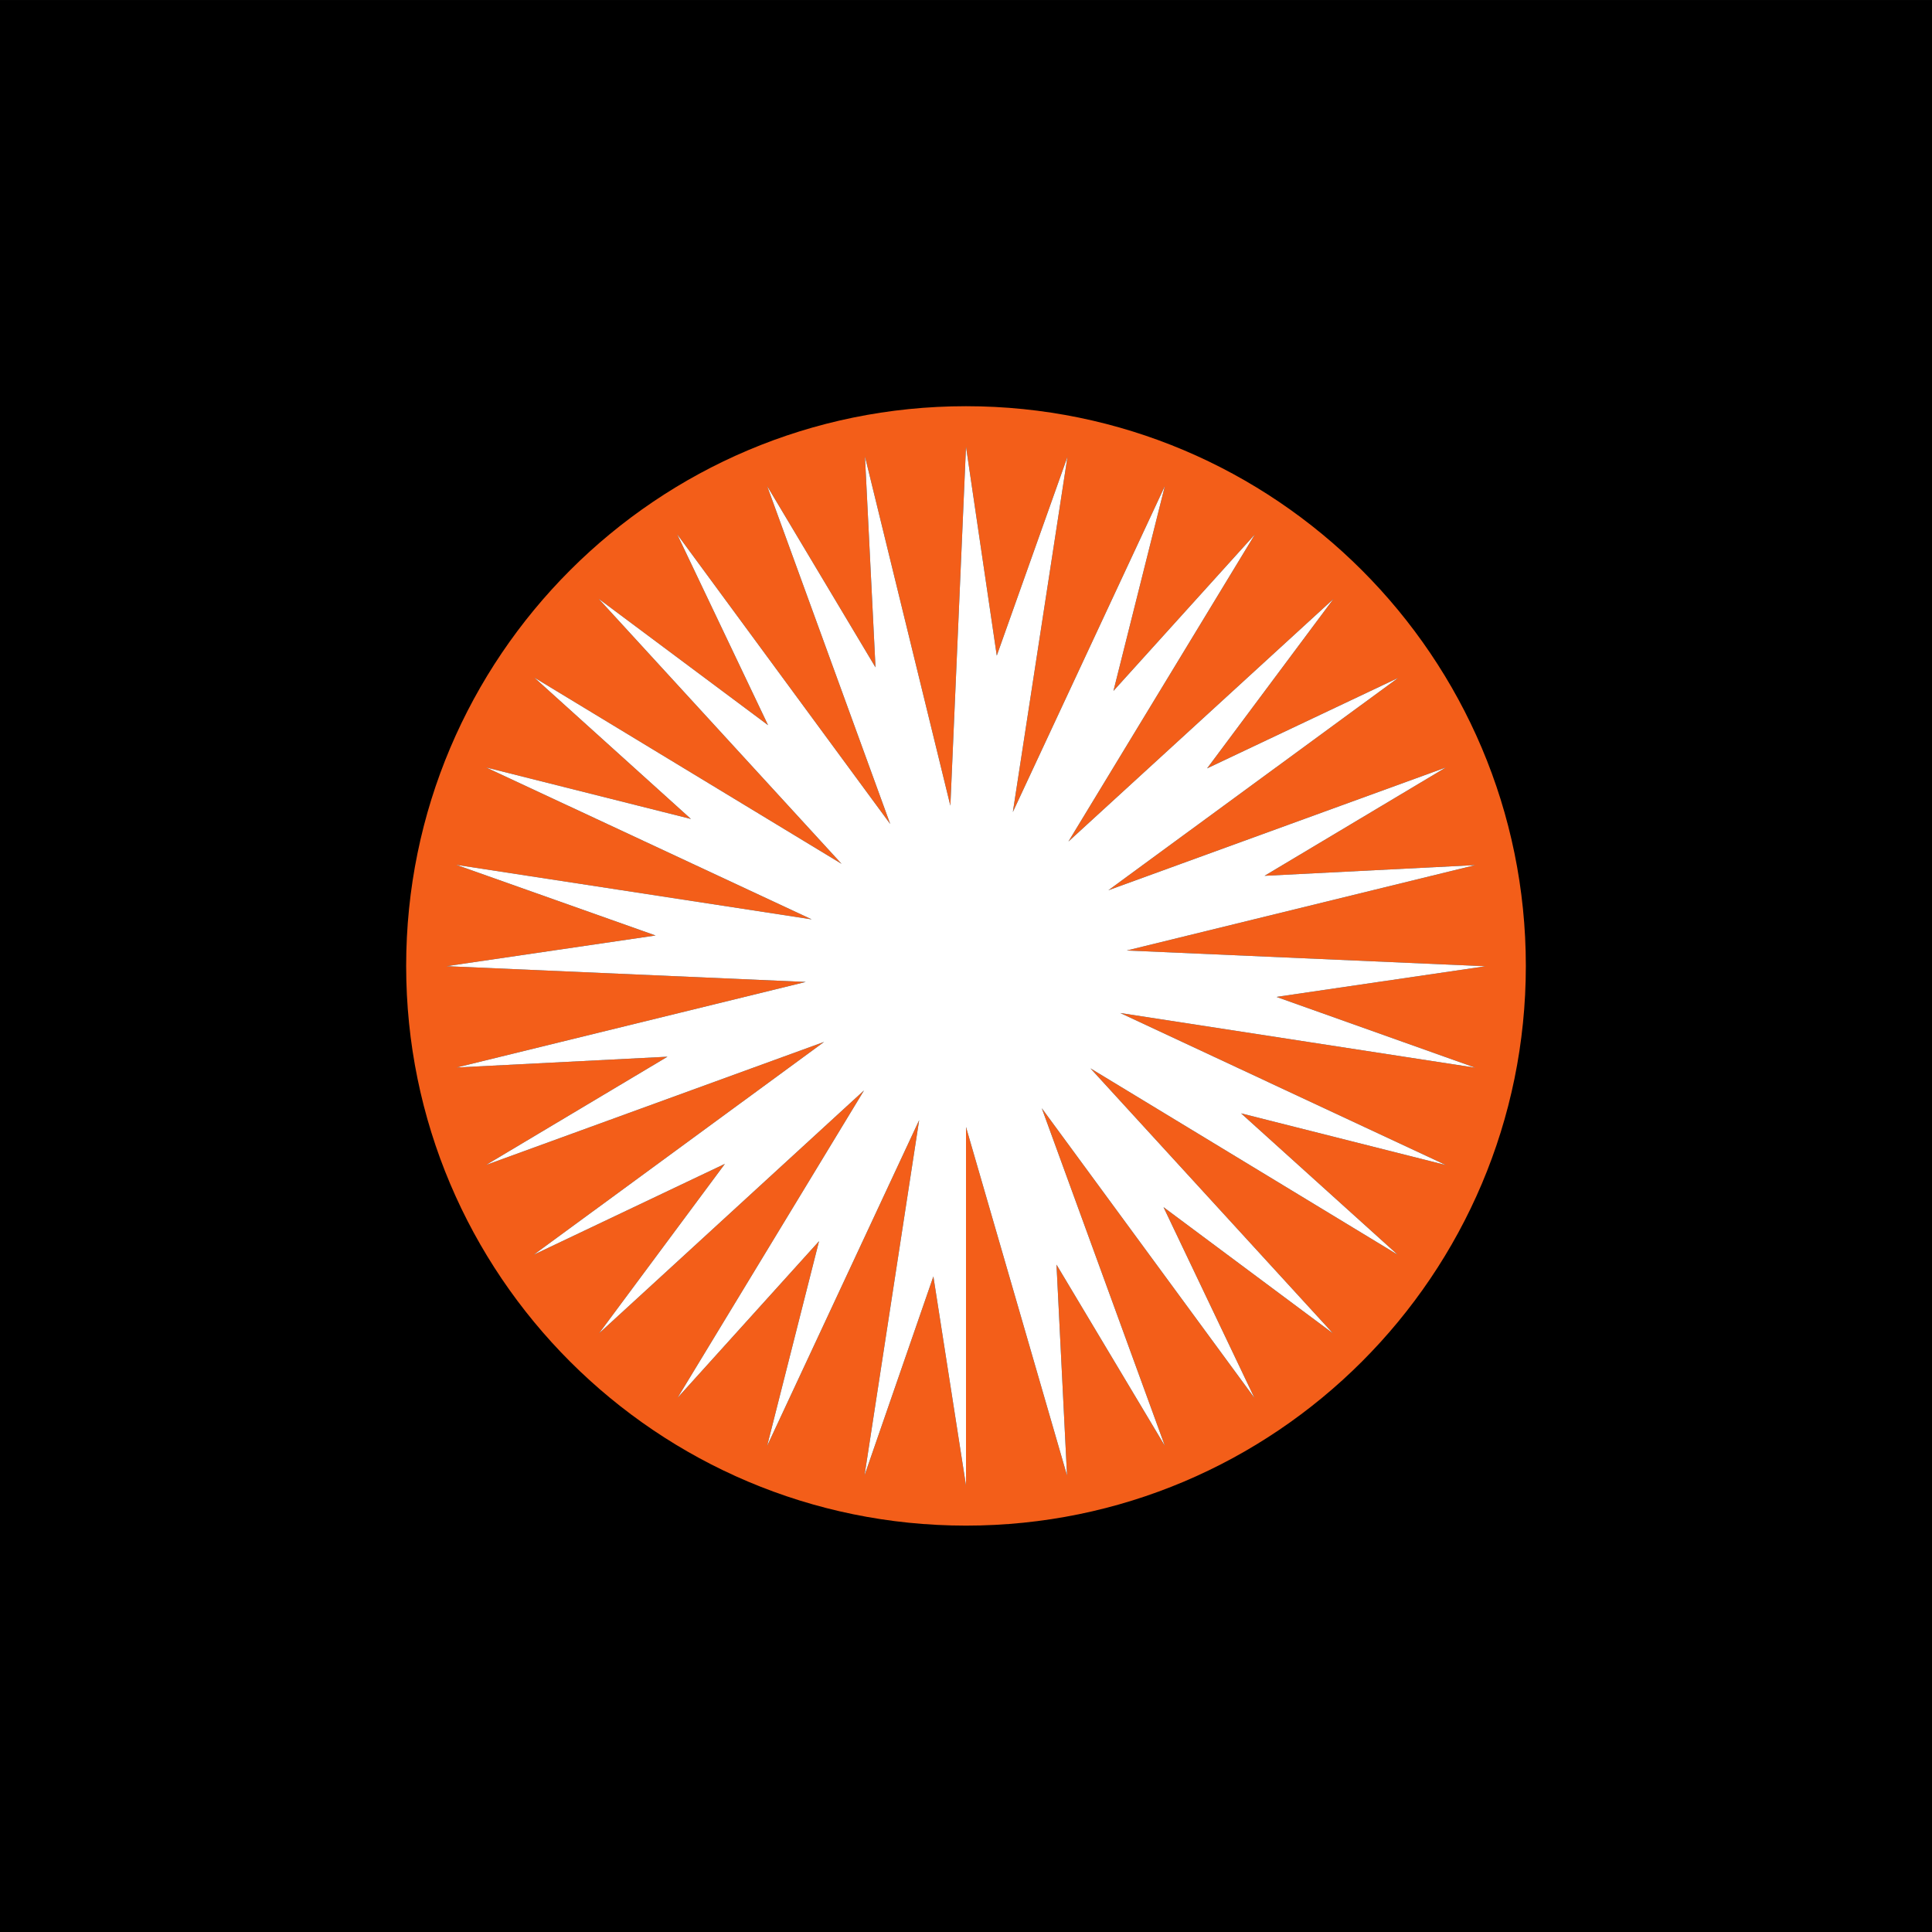
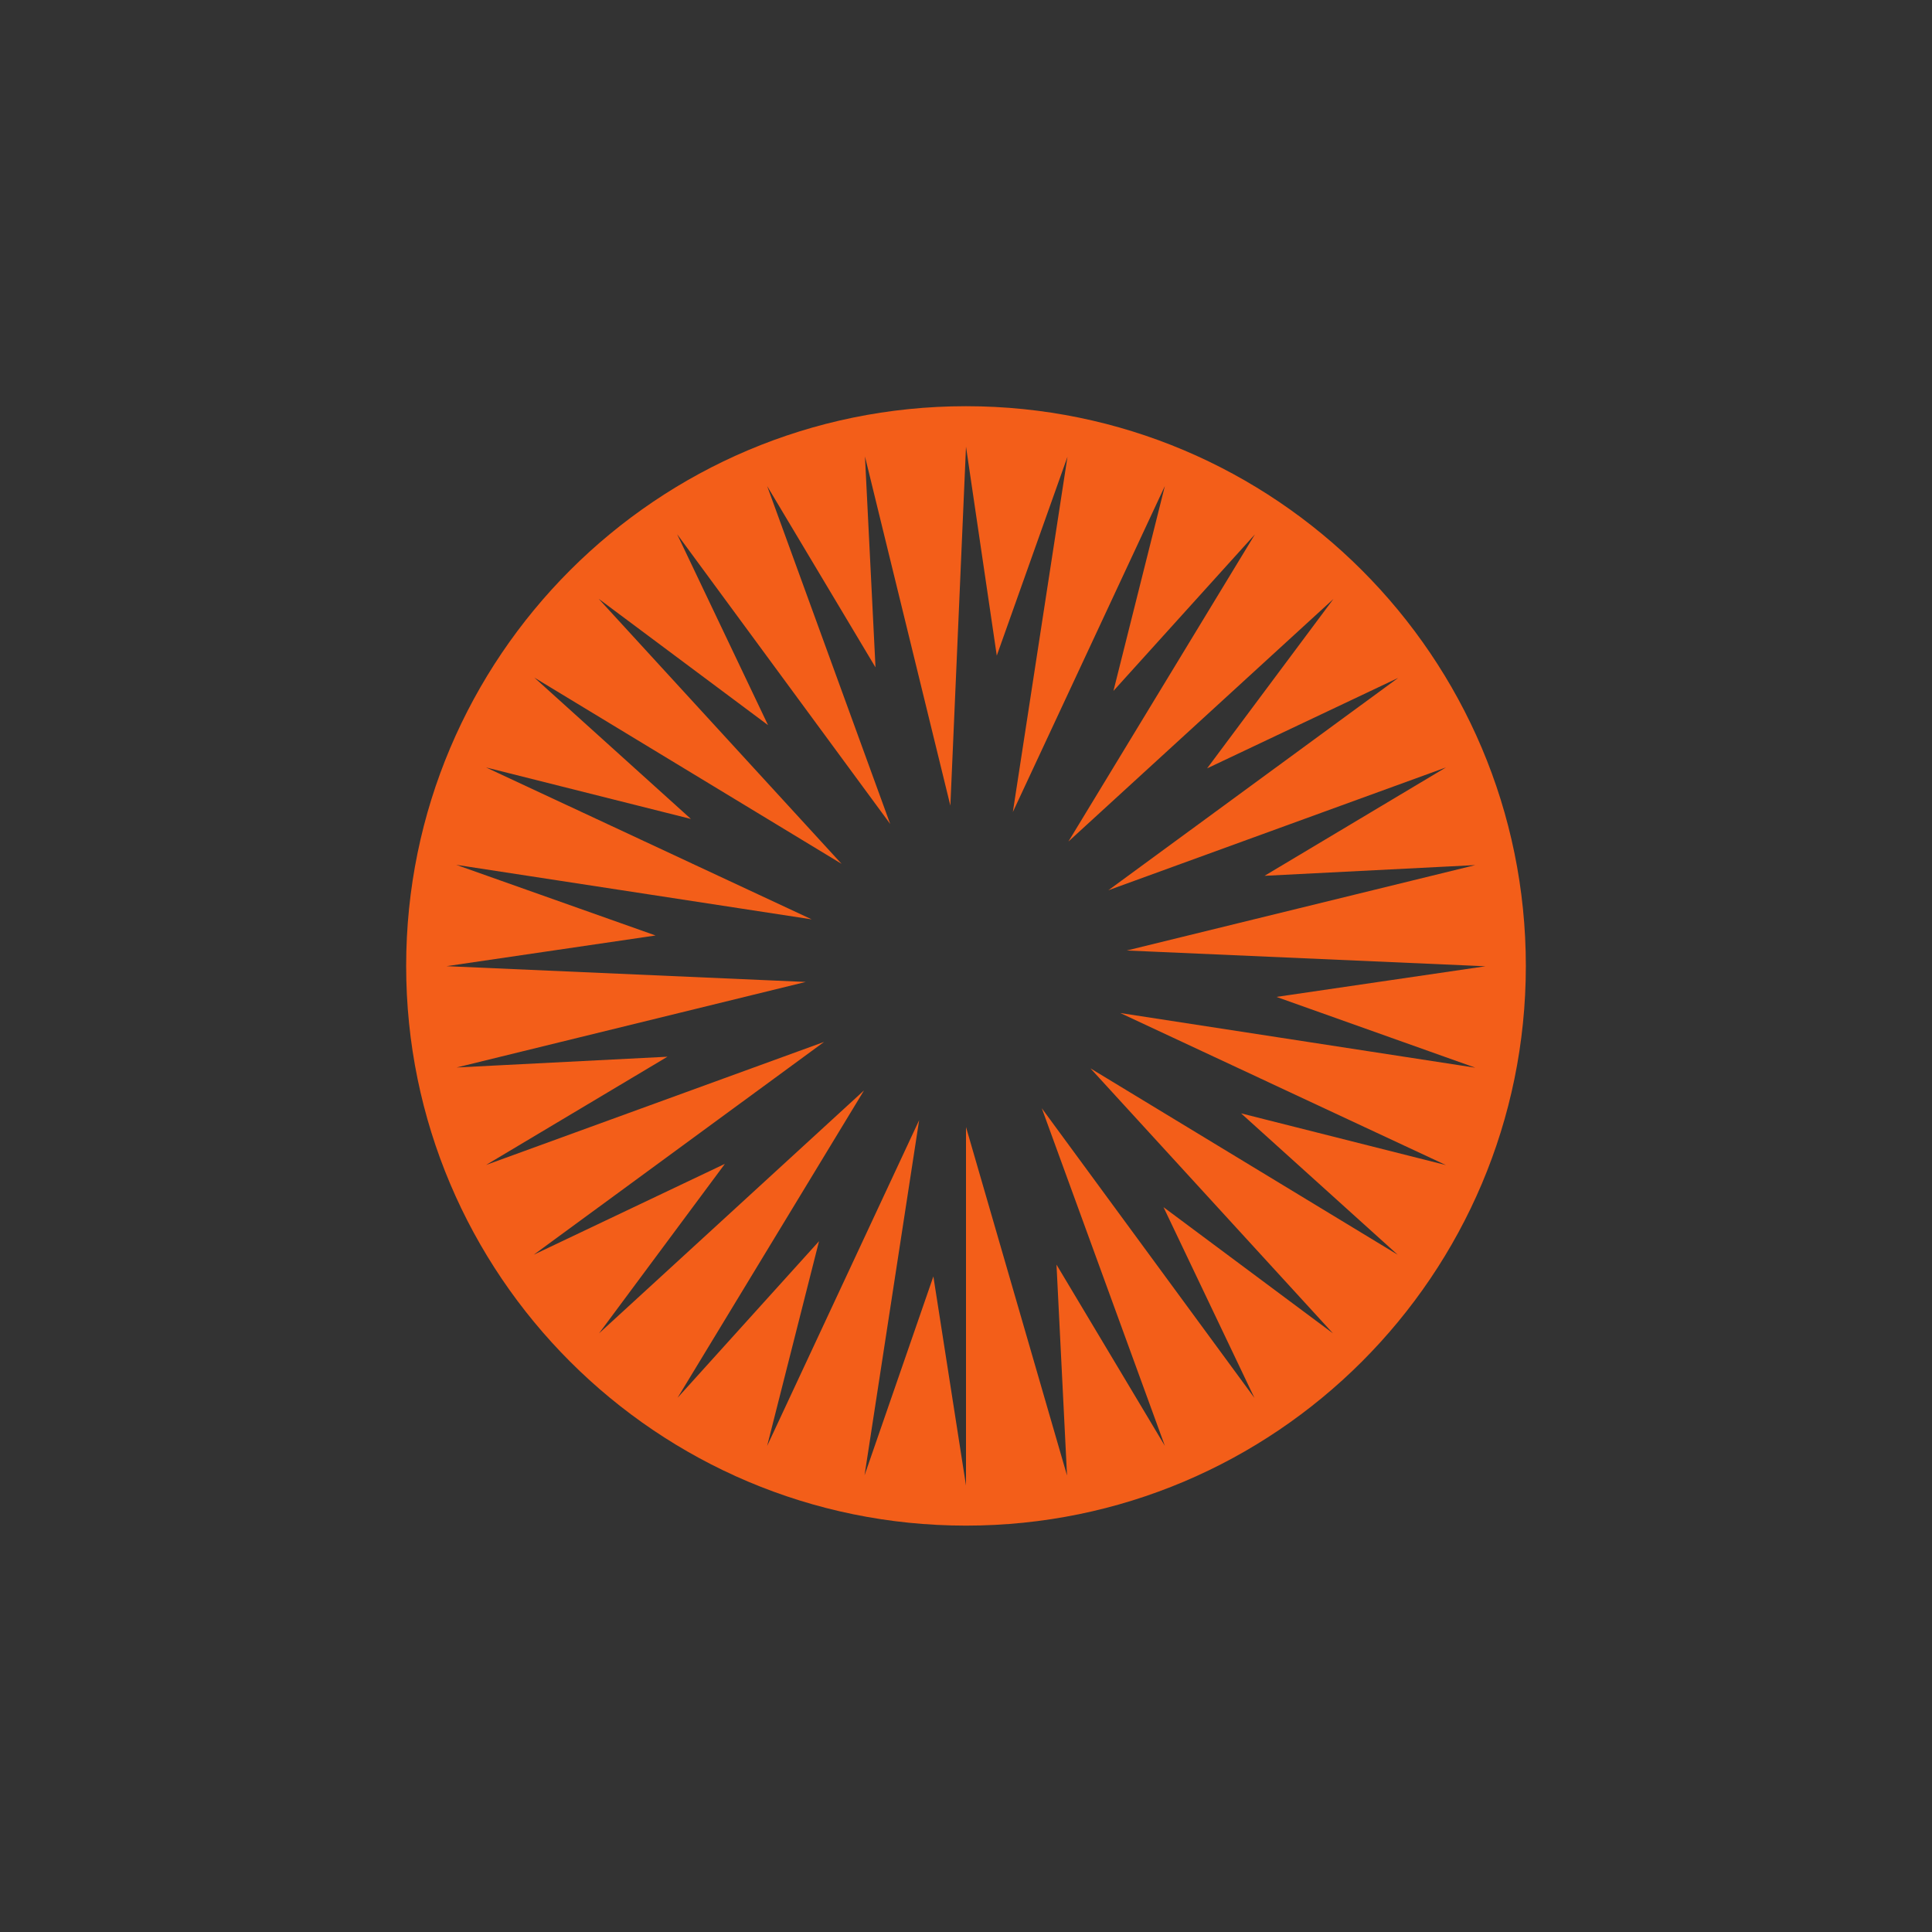
<svg xmlns="http://www.w3.org/2000/svg" width="44" height="44" viewBox="0 0 44 44" fill="none">
  <rect x="0" y="0" width="44" height="44" fill="#333333" stroke="none" />
-   <rect width="44" height="44" transform="translate(0 0.001)" fill="black" />
  <path fill-rule="evenodd" clip-rule="evenodd" d="M22 9.251C14.961 9.251 9.25 14.959 9.25 21.999C9.25 29.038 14.961 34.745 22 34.745C29.039 34.745 34.75 29.038 34.75 21.999C34.75 14.959 29.039 9.251 22 9.251ZM15.421 12.166L20.274 18.766L17.471 11.069L19.939 15.199L19.699 10.396L21.644 18.348L22 10.172L22.701 14.931L24.311 10.402L23.067 18.493L26.529 11.069L25.358 15.735L28.579 12.171L24.332 19.166L30.367 13.642L27.491 17.499L31.842 15.439L25.242 20.275L32.93 17.478L28.799 19.946L33.599 19.702L25.661 21.647L33.83 22.006L29.07 22.704L33.599 24.316L25.514 23.071L32.93 26.534L28.265 25.356L31.832 28.576L24.834 24.331L30.357 30.366L26.498 27.492L28.569 31.837L23.726 25.239L26.529 32.928L24.061 28.801L24.301 33.604L22 25.667V33.831L21.257 29.07L19.689 33.601L20.933 25.511L17.471 32.93L18.653 28.267L15.431 31.834L19.678 24.833L13.643 30.366L16.509 26.506L12.158 28.574L18.768 23.729L11.07 26.531L15.201 24.066L10.4 24.311L18.35 22.363L10.17 22.004L14.93 21.305L10.39 19.696L18.486 20.938L11.07 17.478L15.735 18.651L12.168 15.431L19.166 19.673L13.633 13.636L17.492 16.515L15.421 12.166Z" fill="#F35E19" />
-   <path d="M20.274 18.766L15.421 12.166L17.492 16.515L13.633 13.636L19.166 19.673L12.168 15.431L15.735 18.651L11.07 17.478L18.486 20.938L10.39 19.696L14.93 21.305L10.17 22.004L18.35 22.363L10.4 24.311L15.201 24.066L11.07 26.531L18.768 23.729L12.158 28.574L16.509 26.506L13.643 30.366L19.678 24.833L15.431 31.834L18.653 28.267L17.471 32.93L20.933 25.511L19.689 33.601L21.257 29.07L22 33.831V25.667L24.301 33.604L24.061 28.801L26.529 32.928L23.726 25.239L28.569 31.837L26.498 27.492L30.357 30.366L24.834 24.331L31.832 28.576L28.265 25.356L32.93 26.534L25.514 23.071L33.599 24.316L29.07 22.704L33.83 22.006L25.661 21.647L33.599 19.702L28.799 19.946L32.93 17.478L25.242 20.275L31.842 15.439L27.491 17.499L30.367 13.642L24.332 19.166L28.579 12.171L25.358 15.735L26.529 11.069L23.067 18.493L24.311 10.402L22.701 14.931L22 10.172L21.644 18.348L19.699 10.396L19.939 15.199L17.471 11.069L20.274 18.766Z" fill="white" />
</svg>